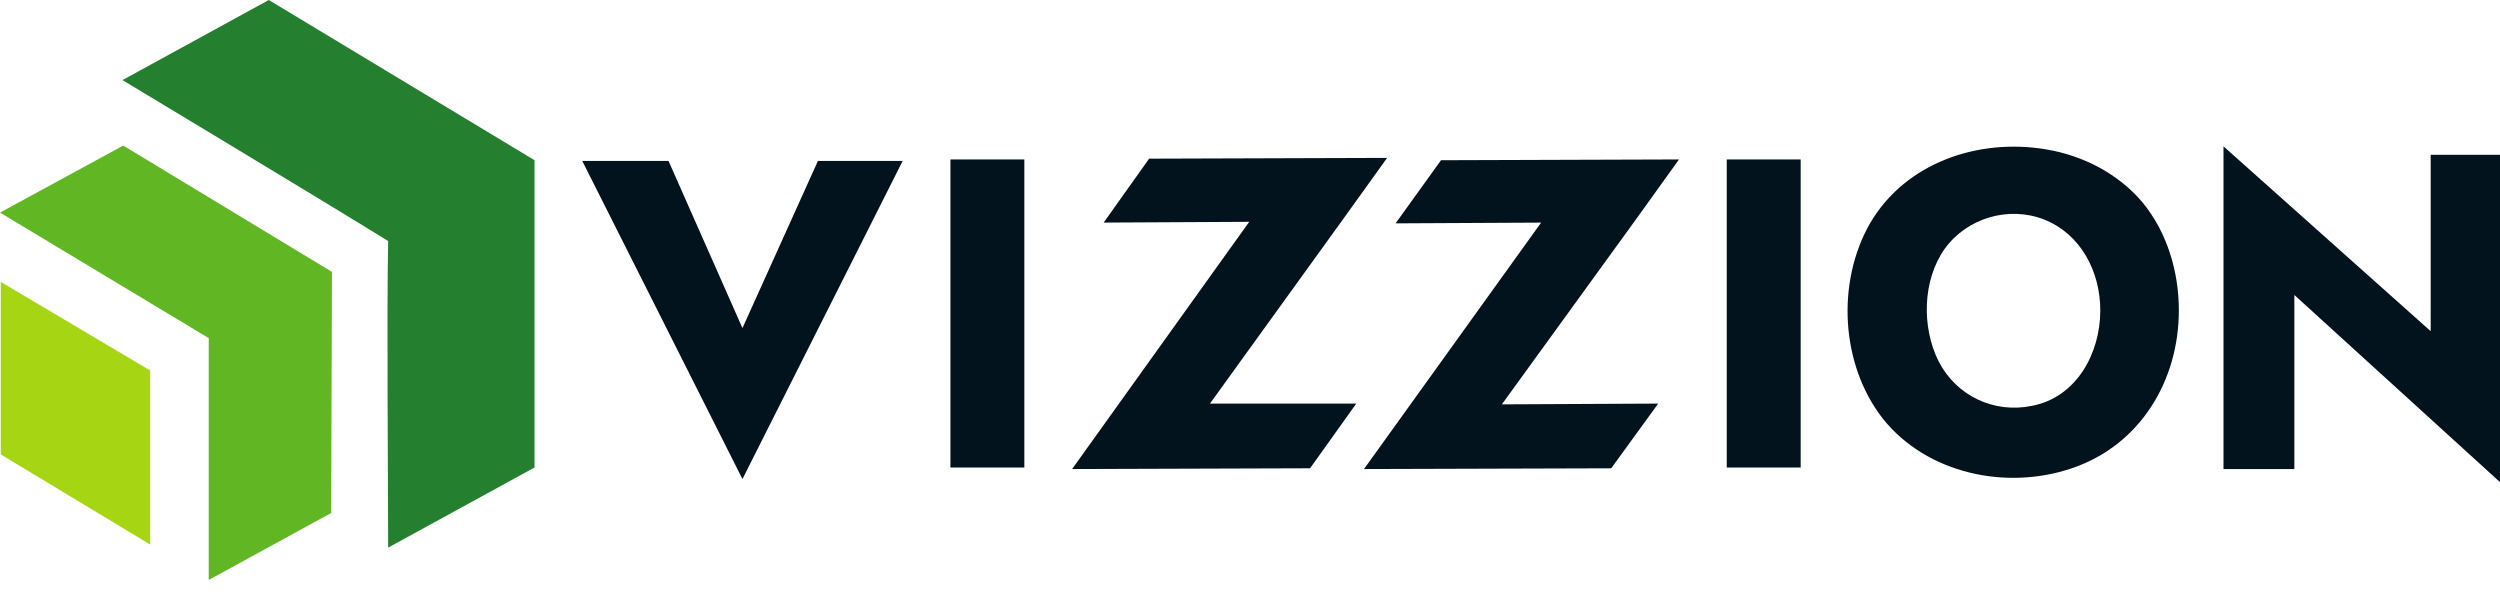
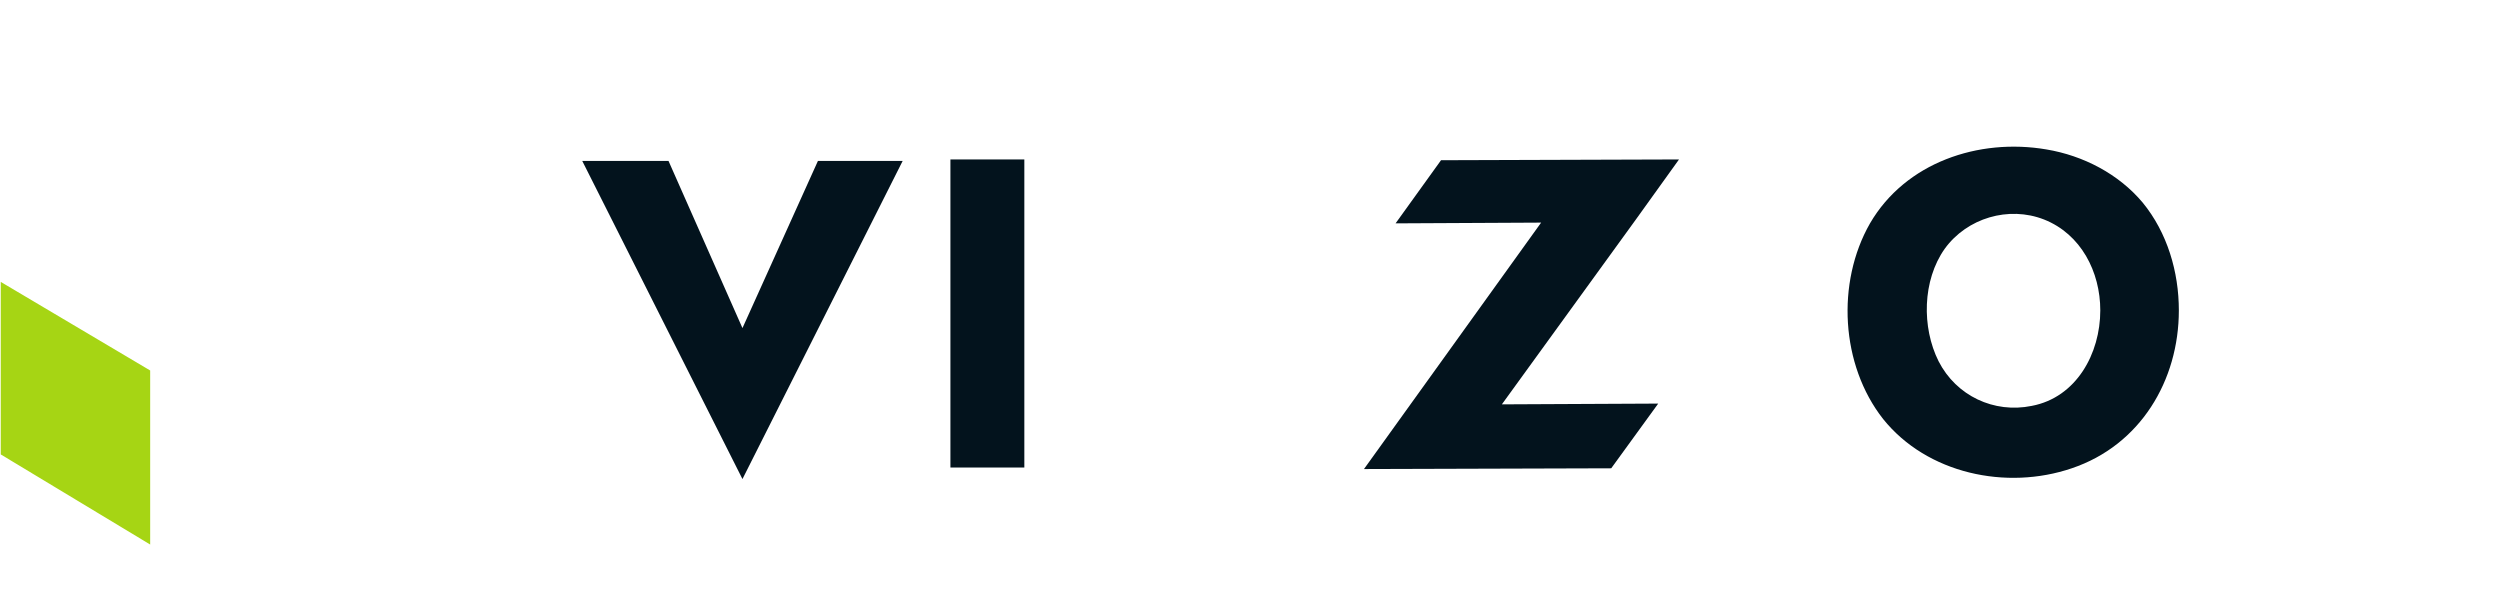
<svg xmlns="http://www.w3.org/2000/svg" width="113" height="27" viewBox="0 0 113 27" fill="none">
  <path fill-rule="evenodd" clip-rule="evenodd" d="M33.559 21.653L26.318 7.275H30.217L33.559 14.83L36.97 7.275H40.8L33.559 21.653Z" fill="#03131D" />
-   <path fill-rule="evenodd" clip-rule="evenodd" d="M103.705 13.334V21.201H100.502V6.615L109.867 14.97V6.998H113V21.793L103.705 13.334Z" fill="#03131D" />
  <path d="M46.3 7.207H42.959V21.132H46.3V7.207Z" fill="#03131D" />
-   <path fill-rule="evenodd" clip-rule="evenodd" d="M48.459 21.201L56.465 10.026L49.886 10.061L51.94 7.172L62.697 7.137L60.747 9.852L54.69 18.242H61.304L59.215 21.166L48.459 21.201Z" fill="#03131D" />
  <path fill-rule="evenodd" clip-rule="evenodd" d="M61.652 21.201L69.659 10.062L63.08 10.096L65.134 7.242L75.891 7.207L73.941 9.922L67.884 18.277L74.951 18.242L72.827 21.167L61.652 21.201Z" fill="#03131D" />
-   <path d="M81.391 7.207H78.049V21.132H81.391V7.207Z" fill="#03131D" />
  <path fill-rule="evenodd" clip-rule="evenodd" d="M98.484 14.03C98.484 17.198 96.743 20.122 93.645 21.166C90.686 22.176 87.1 21.41 85.116 18.938C83.201 16.501 82.992 12.776 84.524 10.096C86.126 7.346 89.433 6.232 92.496 6.754C94.167 7.032 95.769 7.868 96.848 9.156C97.962 10.514 98.484 12.289 98.484 14.03ZM94.933 14.03C94.933 12.289 94.063 10.583 92.392 9.922C90.79 9.295 88.91 9.852 87.901 11.245C86.891 12.672 86.857 14.796 87.623 16.327C88.423 17.894 90.129 18.695 91.835 18.346C93.854 17.963 94.933 15.979 94.933 14.03Z" fill="#03131D" />
  <path fill-rule="evenodd" clip-rule="evenodd" d="M6.788 16.746V24.613L0.034 20.54V12.742L6.788 16.746Z" fill="#A6D514" />
-   <path fill-rule="evenodd" clip-rule="evenodd" d="M12.149 0L5.535 3.62C5.535 3.62 14.969 9.295 17.545 10.896C17.476 13.995 17.545 22.384 17.545 24.752L24.16 21.131V7.241L12.149 0Z" fill="#24802E" />
-   <path fill-rule="evenodd" clip-rule="evenodd" d="M5.57 6.58L0 9.609L9.434 15.283V26.214L14.969 23.186L15.004 12.289L5.57 6.58Z" fill="#61B623" />
</svg>